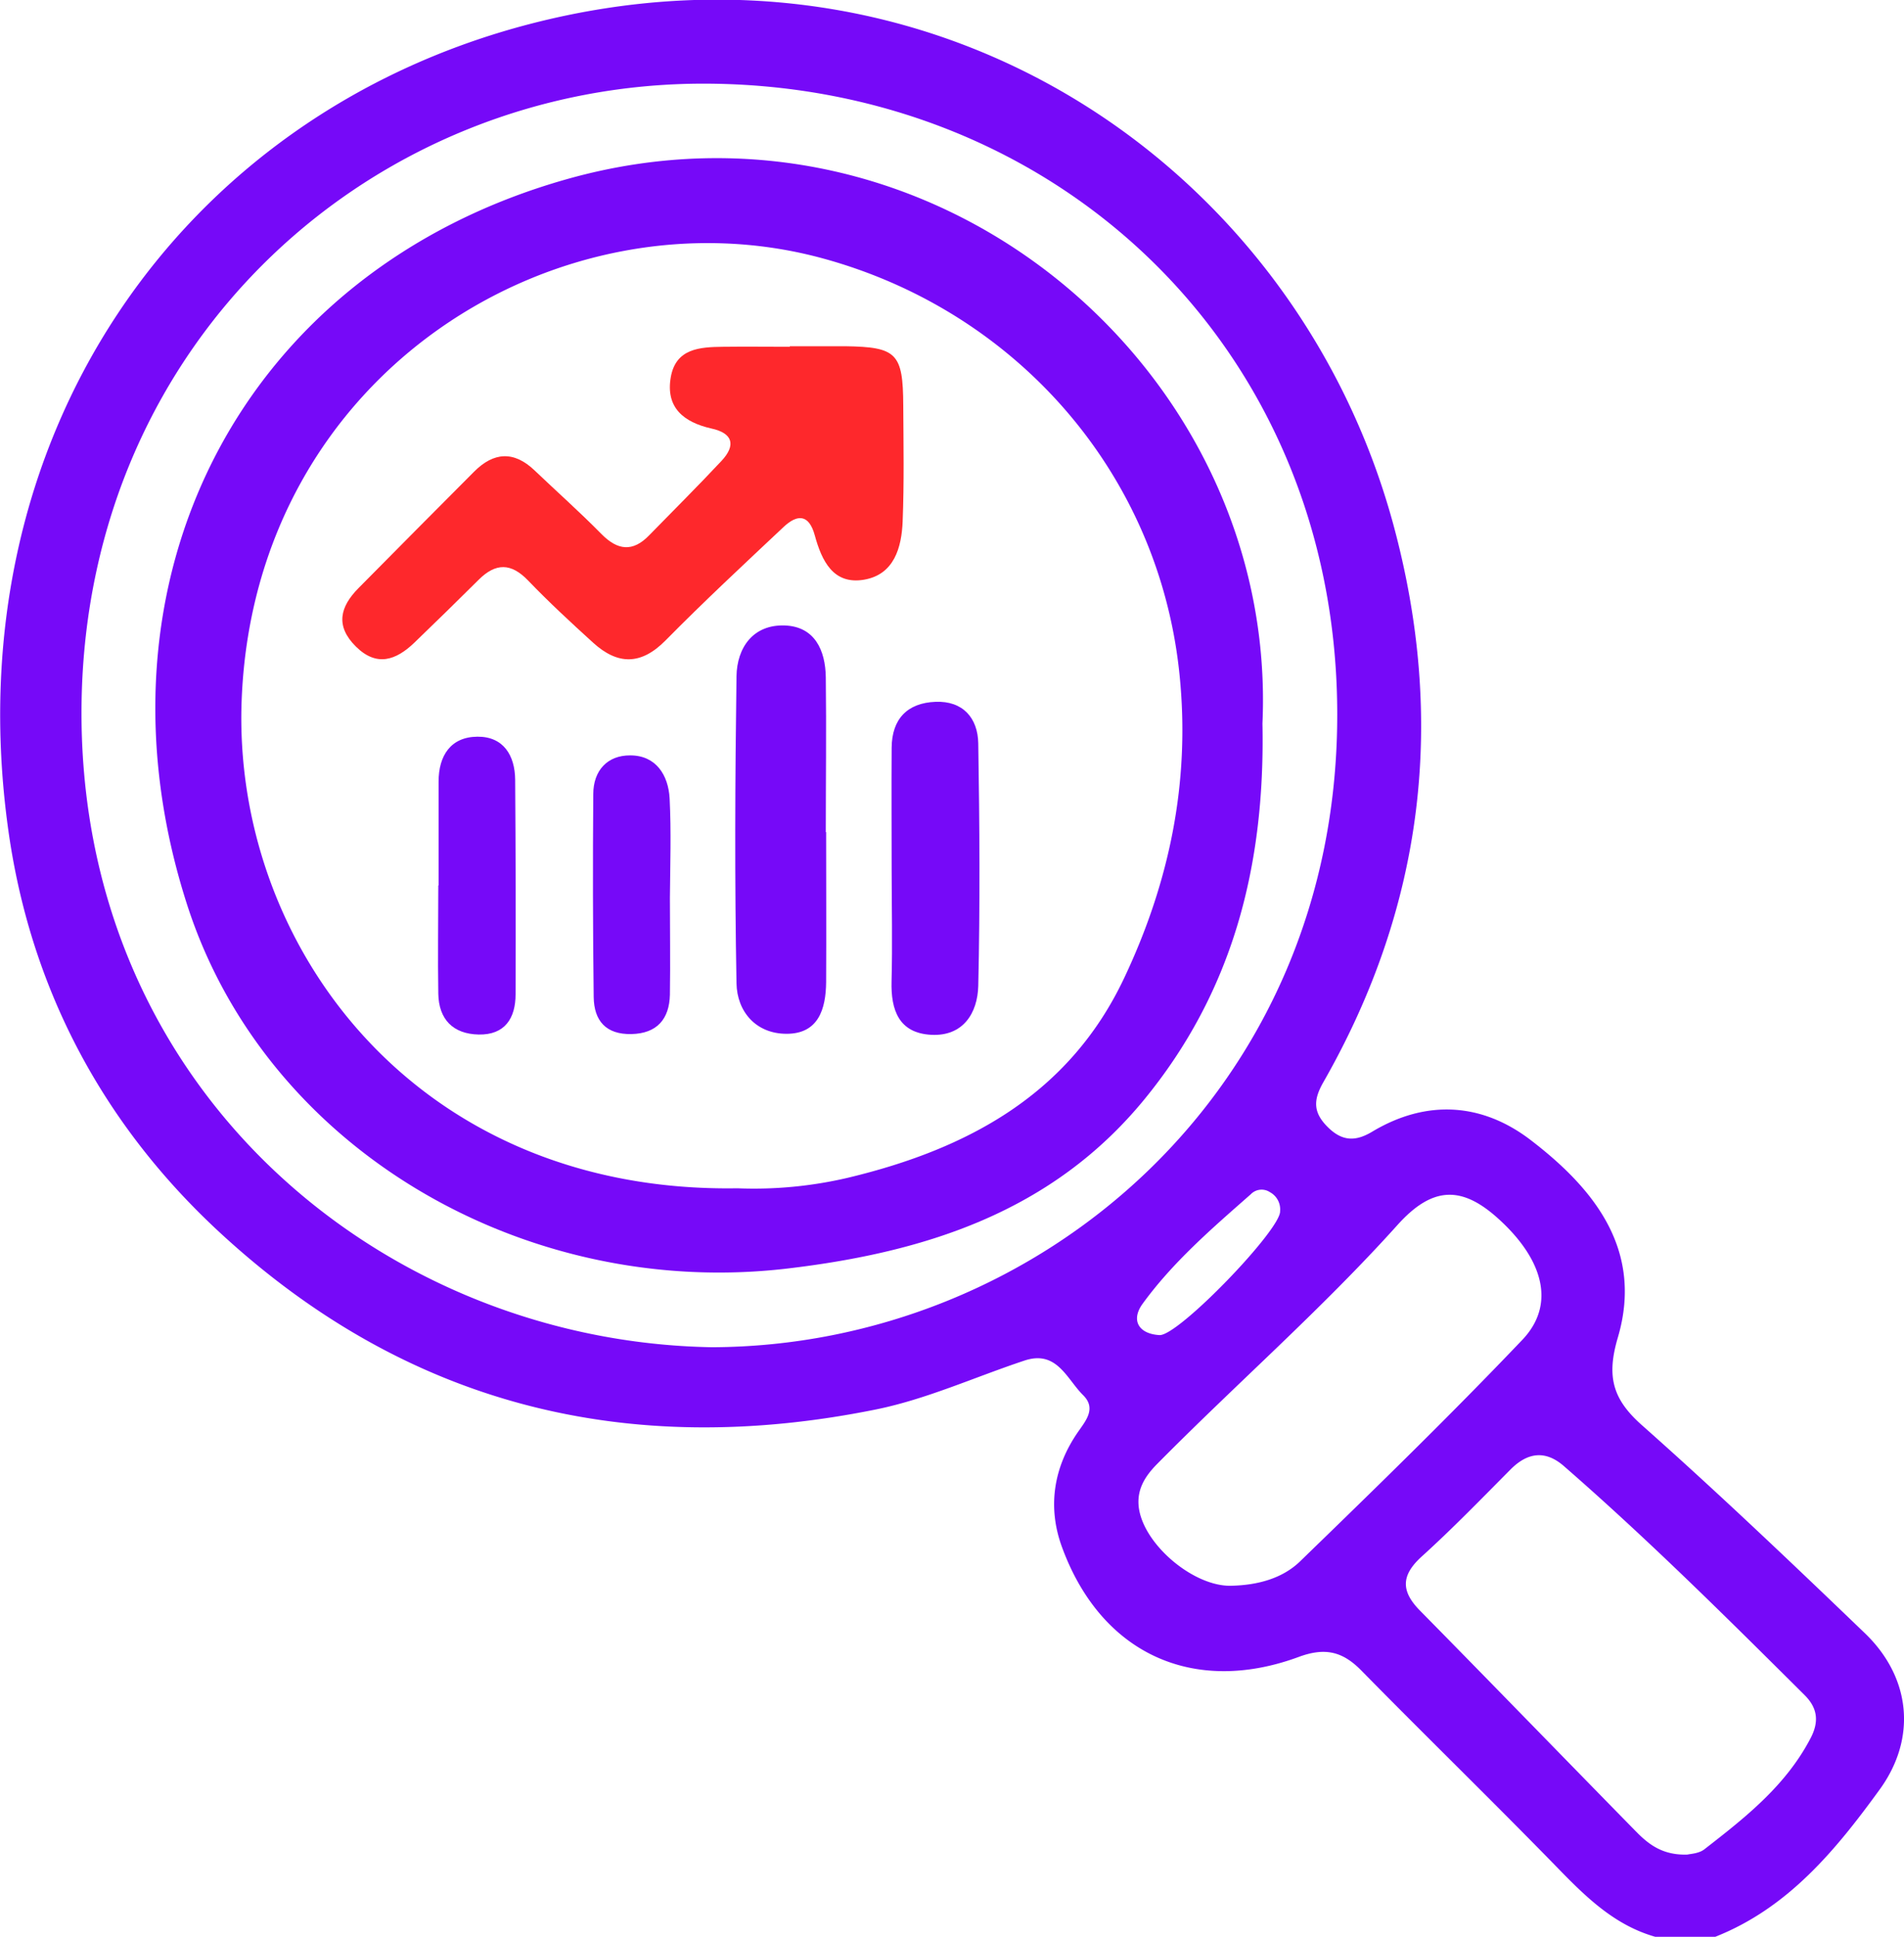
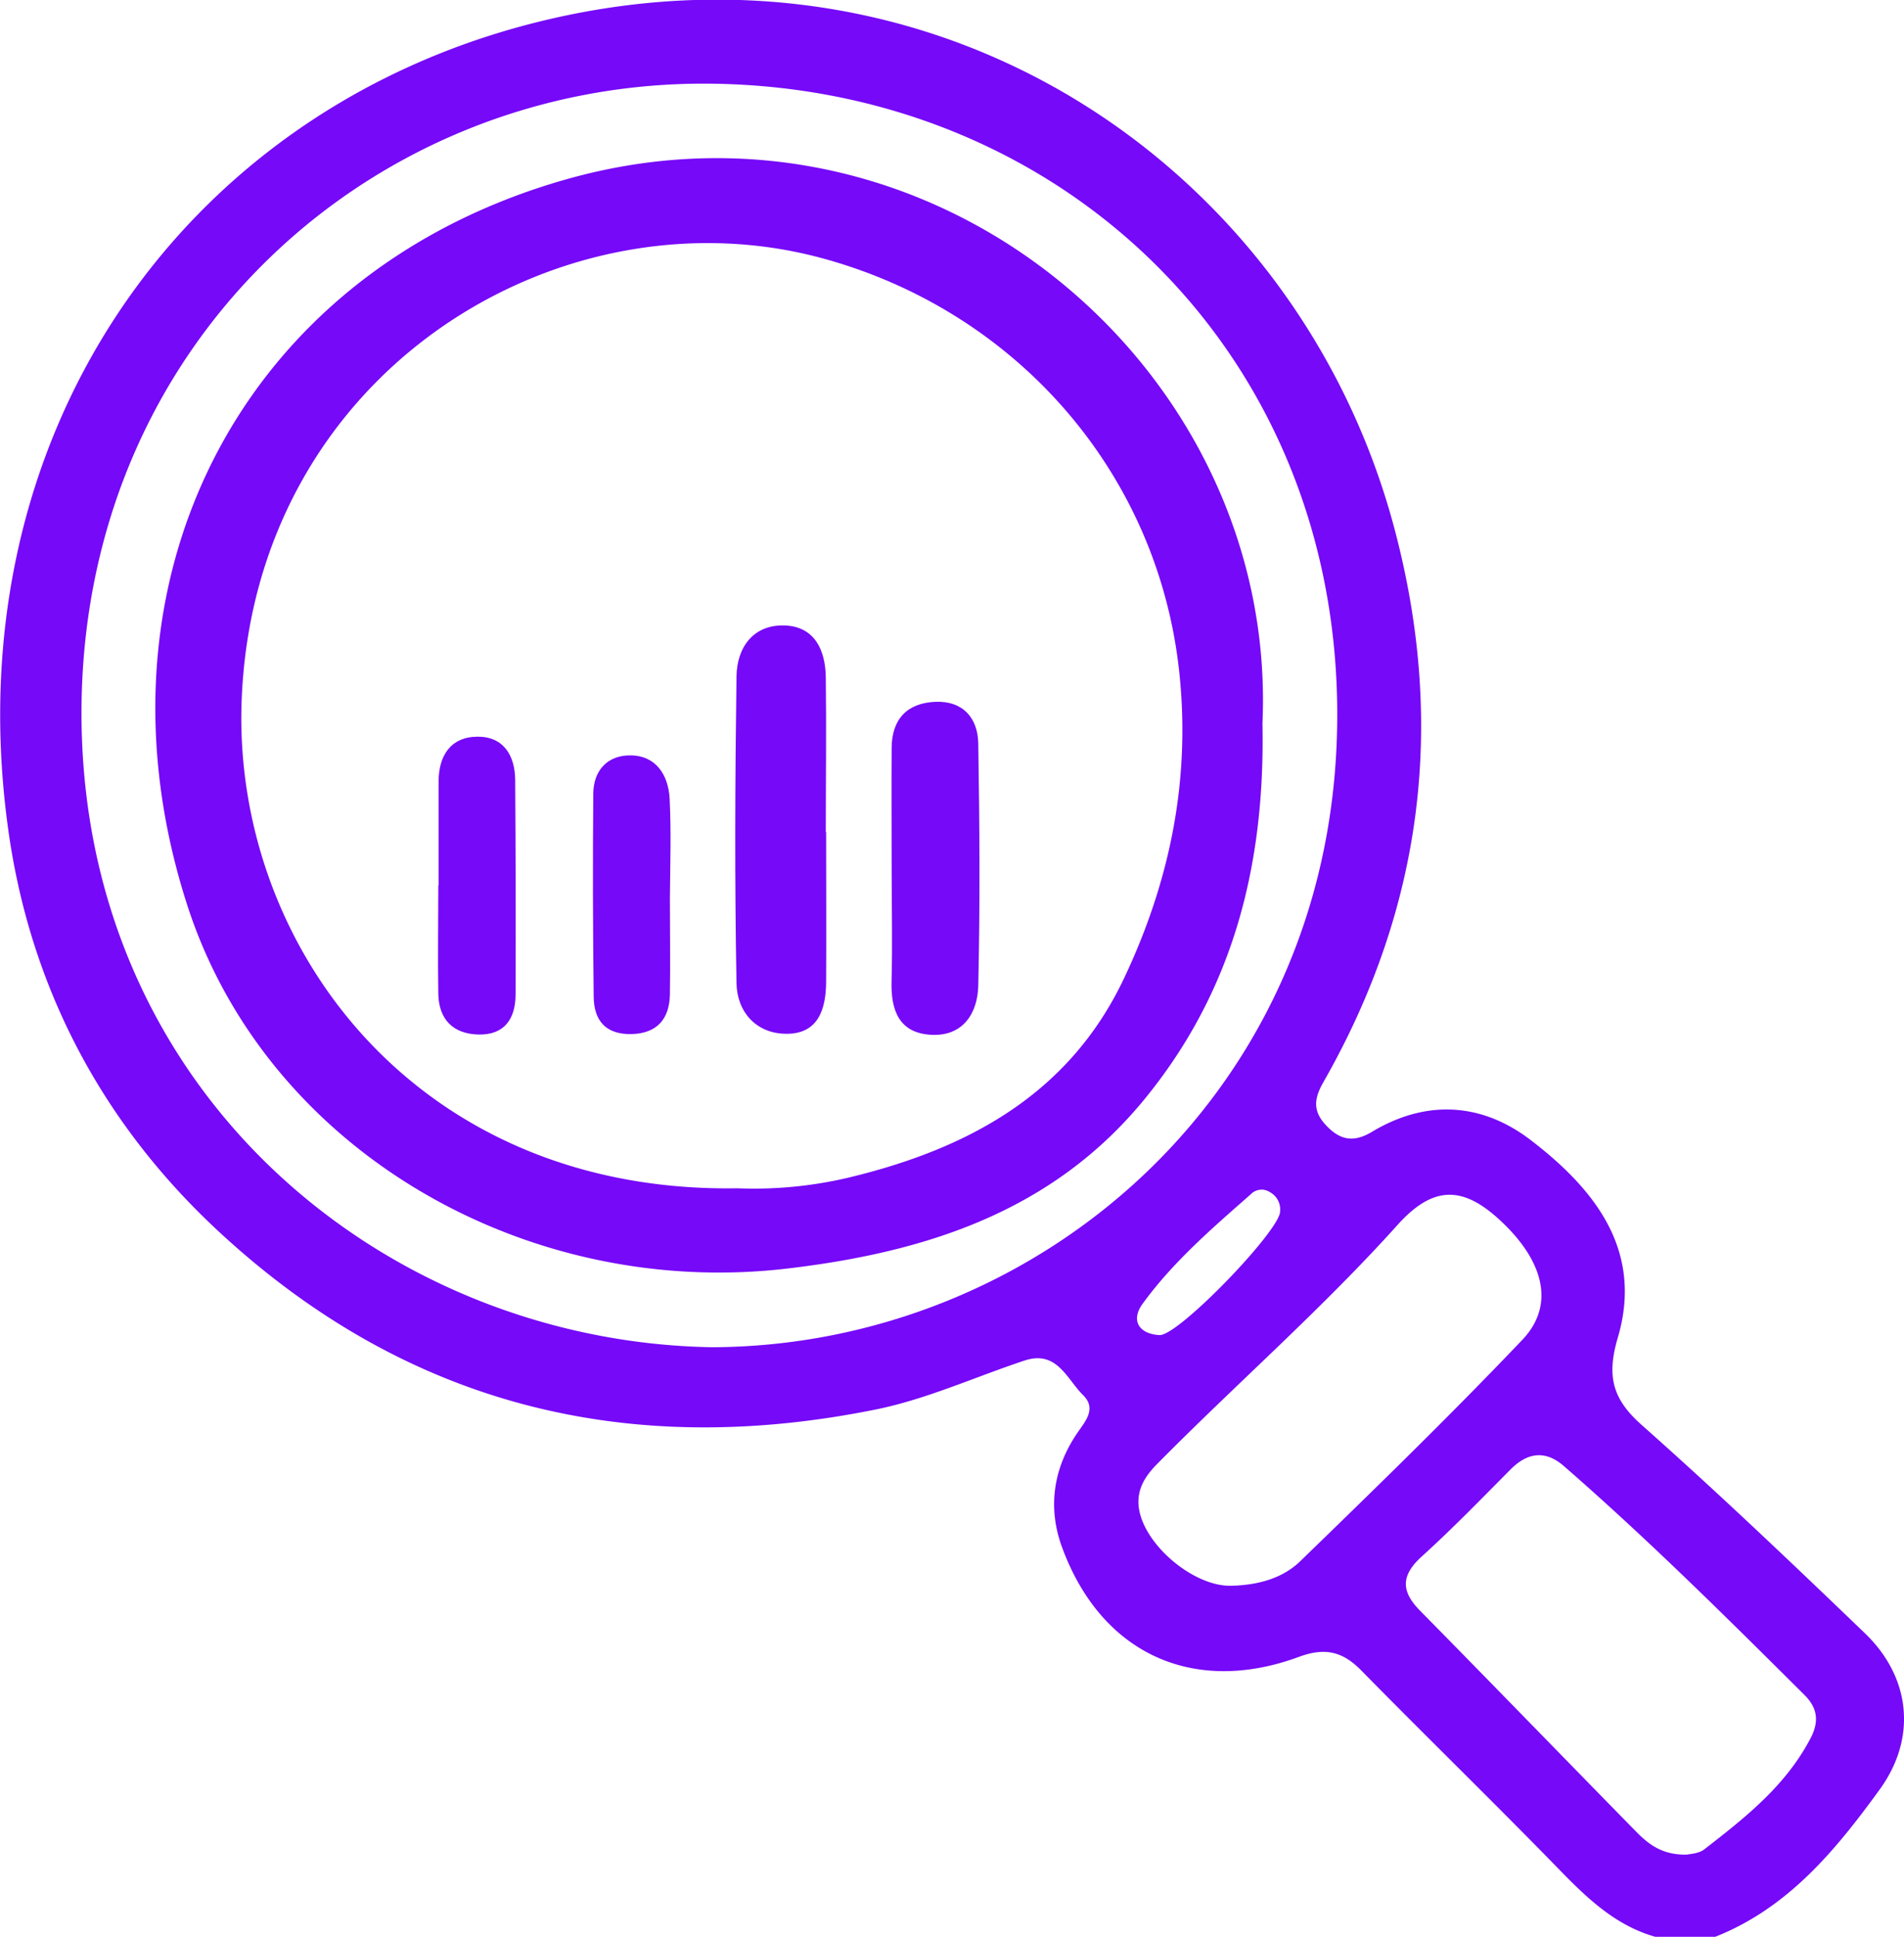
<svg xmlns="http://www.w3.org/2000/svg" id="Capa_1" data-name="Capa 1" viewBox="0 0 411.72 418.59">
  <defs>
    <style>.cls-1{fill:#7609f8;}.cls-2{fill:#fe282c;}</style>
  </defs>
  <title>Analiza</title>
  <path class="cls-1" d="M653,711c-8.67-2.47-14.79-8.41-20.9-14.68-14.06-14.44-28.53-28.5-42.66-42.88-4-4.07-7.74-5-13.32-3-23,8.57-43-.67-51.41-23.7-3.13-8.56-1.86-17.1,3.43-24.78,1.72-2.49,4.05-5.13,1.17-8-3.55-3.5-5.68-9.82-12.68-7.5-10.72,3.55-21.19,8.36-32.18,10.58-53.58,10.82-101.39-.8-142-38.4-25.59-23.68-41-53.31-45.64-87.3-11.54-84.1,37-154,112.75-173.72,87-22.63,165.5,30,186.79,108.06C607.83,448,603,488.22,581.26,526.27c-2.14,3.75-2.34,6.44.87,9.67s6.14,3.2,9.77,1c11.76-7,23.71-6.13,34.15,1.85,13.79,10.55,24.44,23.79,18.87,42.7-2.44,8.28-1.23,13.22,5.13,18.87,16.45,14.58,32.39,29.76,48.26,45,10,9.59,11.3,22.73,3.21,33.84C692,692.31,681.73,704.77,666,711ZM449,583.58c70.39-.2,135.83-55.35,135.24-137.81-.55-78.54-60.94-135.13-136.8-135.28-71.26-.14-133.53,54.88-134.72,133.76C311.51,527.68,377.73,582.35,449,583.58ZM660,693.23c.51-.15,2.4-.19,3.61-1.12,8.8-6.83,17.55-13.69,22.92-23.9,2-3.73,1.55-6.68-1.22-9.44-17-16.91-34-33.79-52.07-49.51-3.93-3.42-7.76-3-11.45.67-6.33,6.37-12.59,12.83-19.24,18.85-4.49,4.06-4.6,7.47-.43,11.71,15.65,15.88,31.16,31.89,46.78,47.81C651.62,691.06,654.65,693.42,660,693.23Zm-98.54-58.1c5.49-.14,10.87-1.52,14.74-5.26,16.24-15.74,32.47-31.52,48.07-47.89,7.24-7.6,4.65-17.4-5.43-26.39-7.7-6.86-14-6.83-21.53,1.53-16.38,18.22-34.83,34.31-52,51.68-2.59,2.62-4.4,5.44-4,9.23C542.2,626.13,553.26,635.46,561.47,635.13Zm10.42-80.9a4.22,4.22,0,0,0-2.19-4.16,3.25,3.25,0,0,0-4.14.45c-8.36,7.35-16.83,14.64-23.4,23.68-2.57,3.55-.87,6.5,3.66,6.76C549.85,581.19,571.91,558.32,571.89,554.23Z" transform="translate(-295.08 -292.41)" />
  <path class="cls-1" d="M568.07,448.8c.63,31.25-6.67,58.24-25.58,81.27-19.91,24.26-47.3,33-77.28,36.52-56.56,6.6-112.6-25.66-129.67-78.65C313.08,418.22,347,351,417.77,331.1,497,308.81,571.52,372.48,568.07,448.8ZM454.55,549.23a89.12,89.12,0,0,0,23.95-2.29c25.77-6.18,47.75-17.94,59.66-43.13,9.77-20.65,14.32-42.31,12-65.39-4.33-43.42-35-78.6-77-90.12-56.67-15.56-123,24.25-125.82,95.34C345.26,496.47,384.84,550.37,454.55,549.23Z" transform="translate(-295.08 -292.41)" />
-   <path class="cls-2" d="M465.84,367.24c4,0,8,0,12,0,11.16.16,12.51,1.51,12.56,12.82.05,8.33.2,16.66-.13,25-.22,5.71-1.85,11.53-8.35,12.64-6.69,1.14-9.16-4.14-10.65-9.58-1.26-4.62-3.78-4.6-6.73-1.83-8.6,8.08-17.25,16.13-25.54,24.53-5.33,5.4-10.36,5.31-15.66.5-4.8-4.36-9.57-8.77-14.06-13.44-3.69-3.84-7-3.83-10.67-.19q-6.92,6.87-13.93,13.62c-3.94,3.78-8.13,5.31-12.64.84s-3.42-8.6.55-12.62q12.46-12.6,25-25.17c4.26-4.28,8.63-4.54,13.1-.27,4.82,4.6,9.79,9,14.48,13.77,3.49,3.52,6.74,3.89,10.26.27,5.23-5.36,10.55-10.64,15.67-16.11,3.16-3.38,2.48-6-2.2-7-5.95-1.35-9.92-4.49-8.77-11.09,1.09-6.22,6.28-6.51,11.26-6.57,4.83-.06,9.66,0,14.49,0Z" transform="translate(-295.08 -292.41)" />
  <path class="cls-1" d="M473.72,472.26c0,10.8.06,21.61,0,32.42-.05,5.8-1.67,11.18-8.56,11.16-6.59,0-10.71-4.77-10.82-10.92-.41-22.11-.31-44.22,0-66.33.09-6.27,3.64-11.24,10.45-11,6.46.24,8.79,5.35,8.86,11.24.14,11.14,0,22.28,0,33.42Z" transform="translate(-295.08 -292.41)" />
  <path class="cls-1" d="M487.89,480.46c0-8.82-.06-17.64,0-26.45.05-6.22,3.39-9.68,9.49-9.92,5.92-.23,9.15,3.5,9.24,9,.29,17.46.4,34.93,0,52.39-.14,5.82-3.23,10.95-10.18,10.58s-8.75-5.29-8.57-11.6C488.08,496.43,487.9,488.44,487.89,480.46Z" transform="translate(-295.08 -292.41)" />
  <path class="cls-1" d="M389.92,483.77c0-7.48,0-14.95,0-22.43,0-5.6,2.61-9.66,8.38-9.71,5.61-.06,8.14,4,8.18,9.33q.17,23.18.09,46.34c0,5.17-2.31,8.82-8,8.7-5.51-.12-8.61-3.26-8.71-8.82-.13-7.8,0-15.61,0-23.41Z" transform="translate(-295.08 -292.41)" />
  <path class="cls-1" d="M439.94,486.45c0,7,.11,14,0,20.94-.12,5.27-2.8,8.39-8.32,8.51s-8.09-2.89-8.16-8q-.27-21.93-.09-43.86c0-5.1,3.07-8.41,8-8.37,5.55,0,8.23,4.24,8.51,9.31C440.24,472.15,440,479.31,439.94,486.45Z" transform="translate(-295.08 -292.41)" />
</svg>